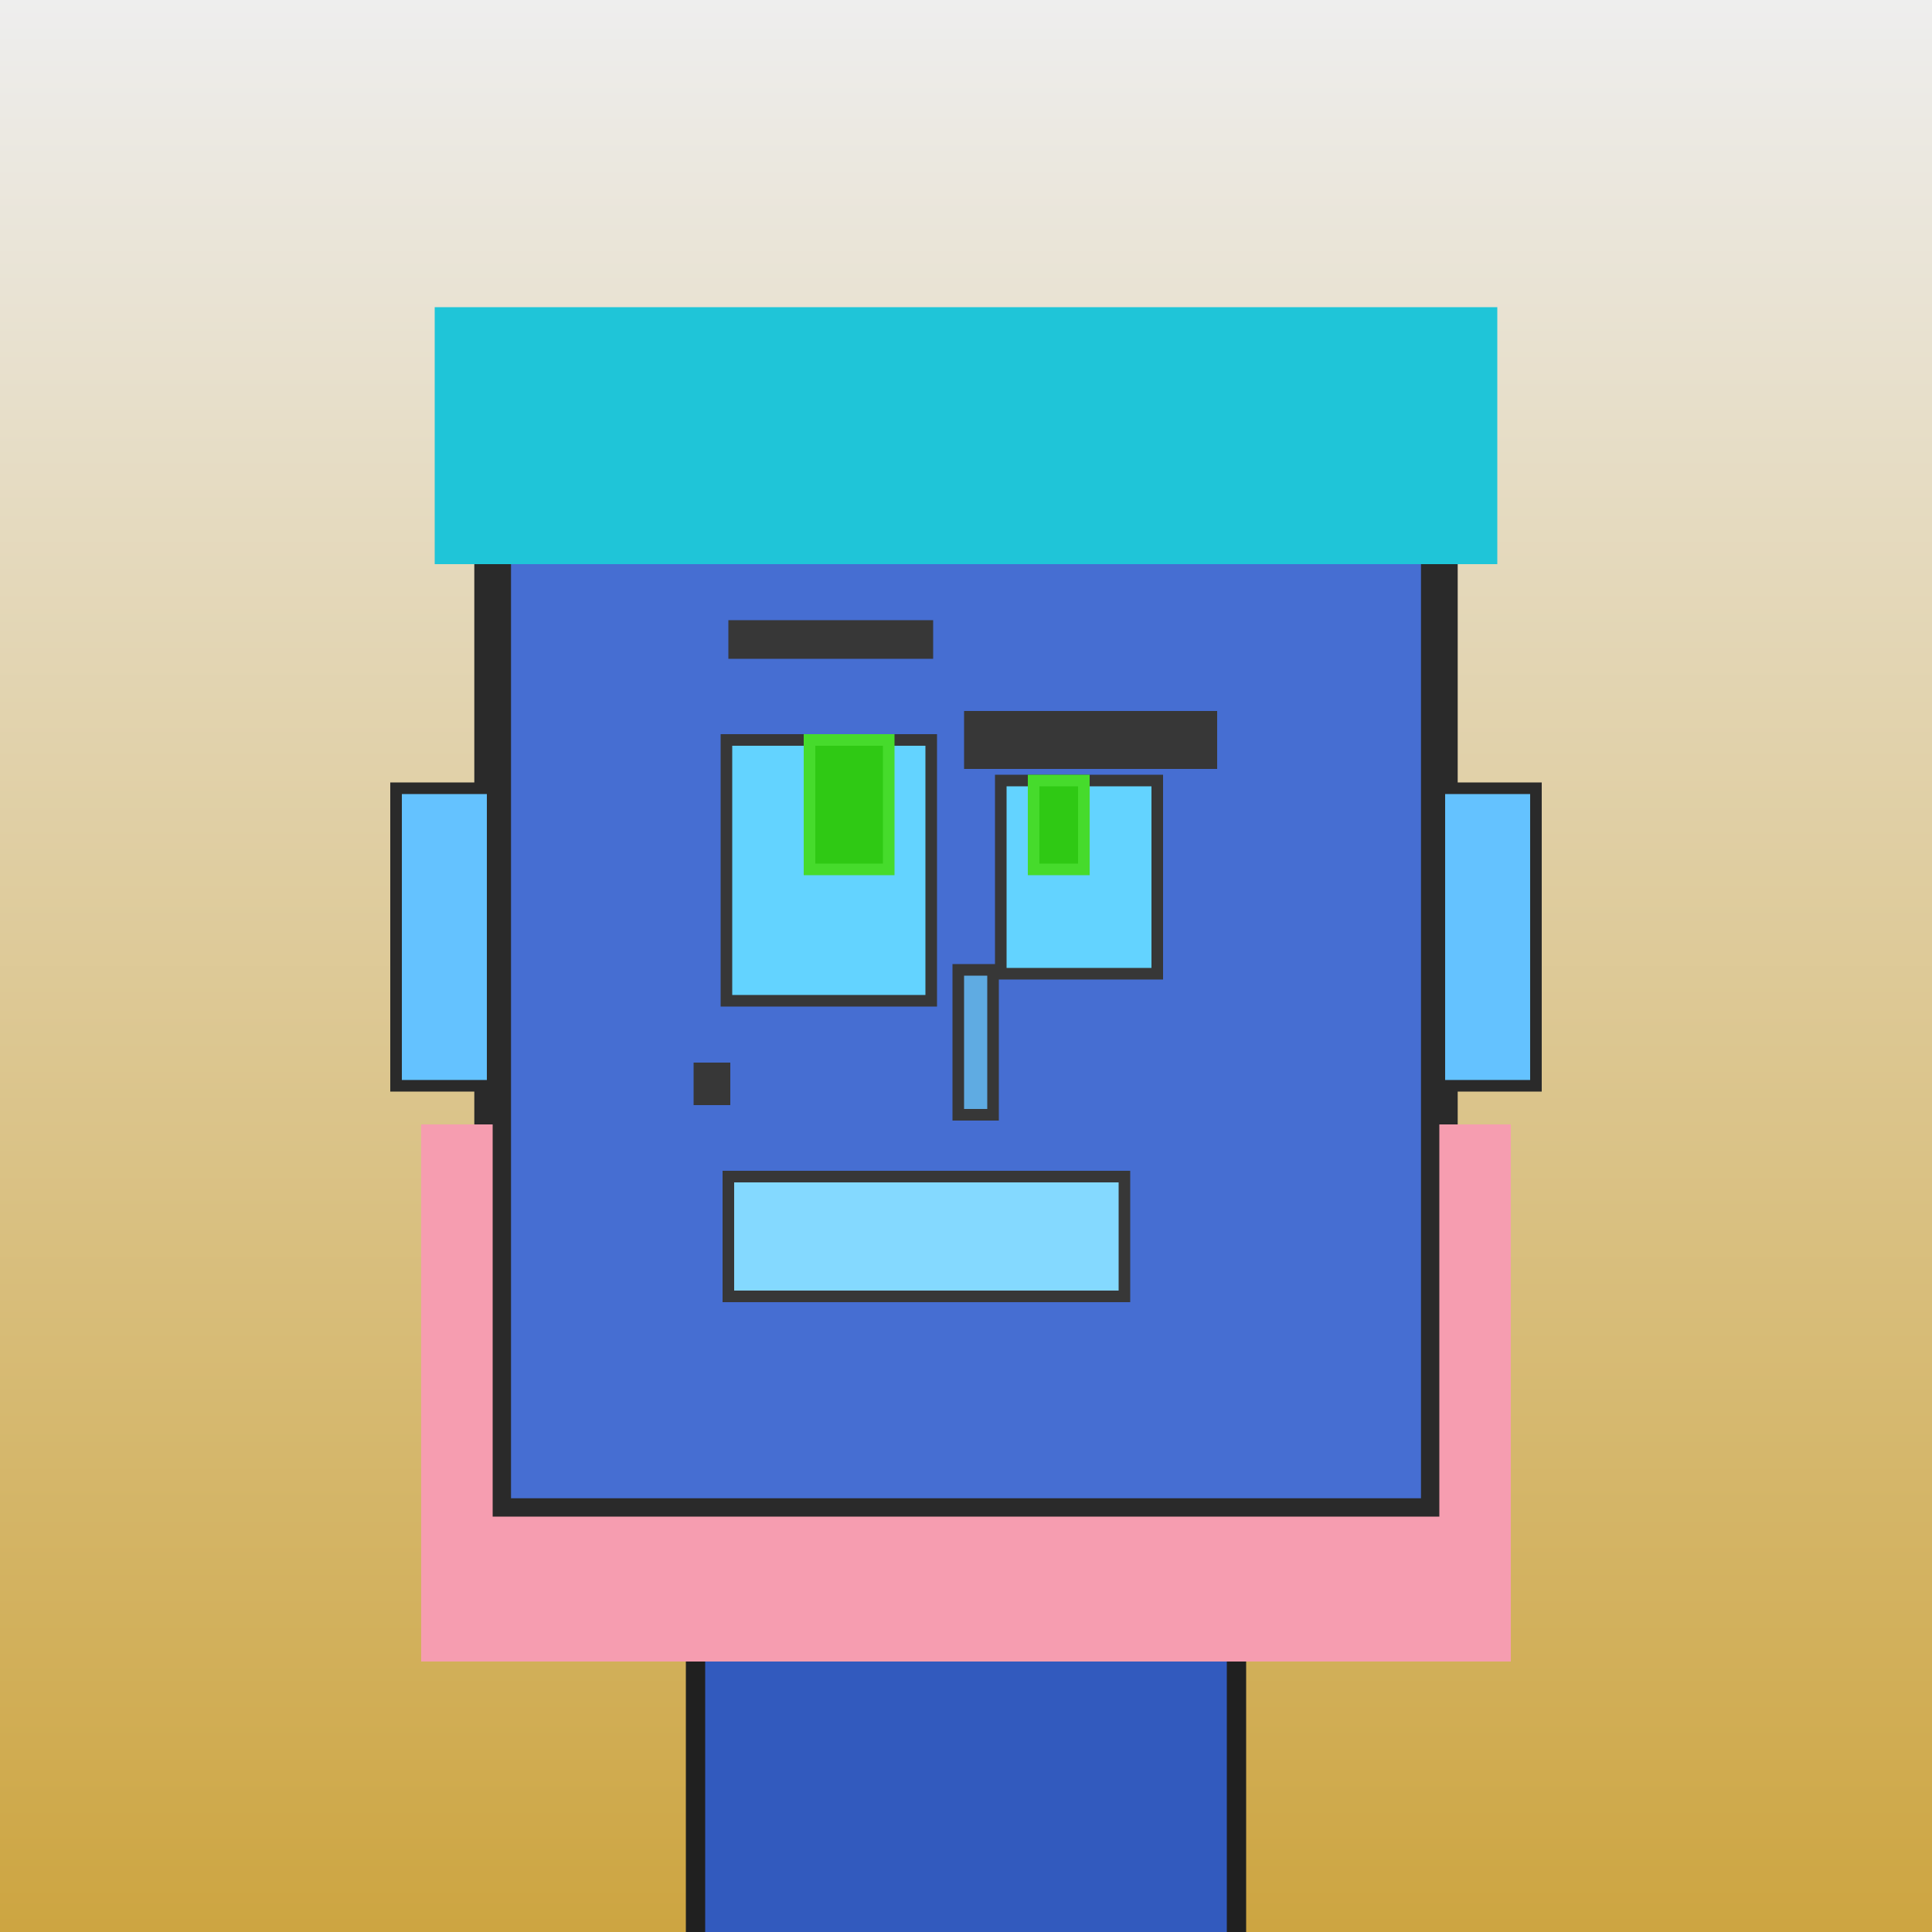
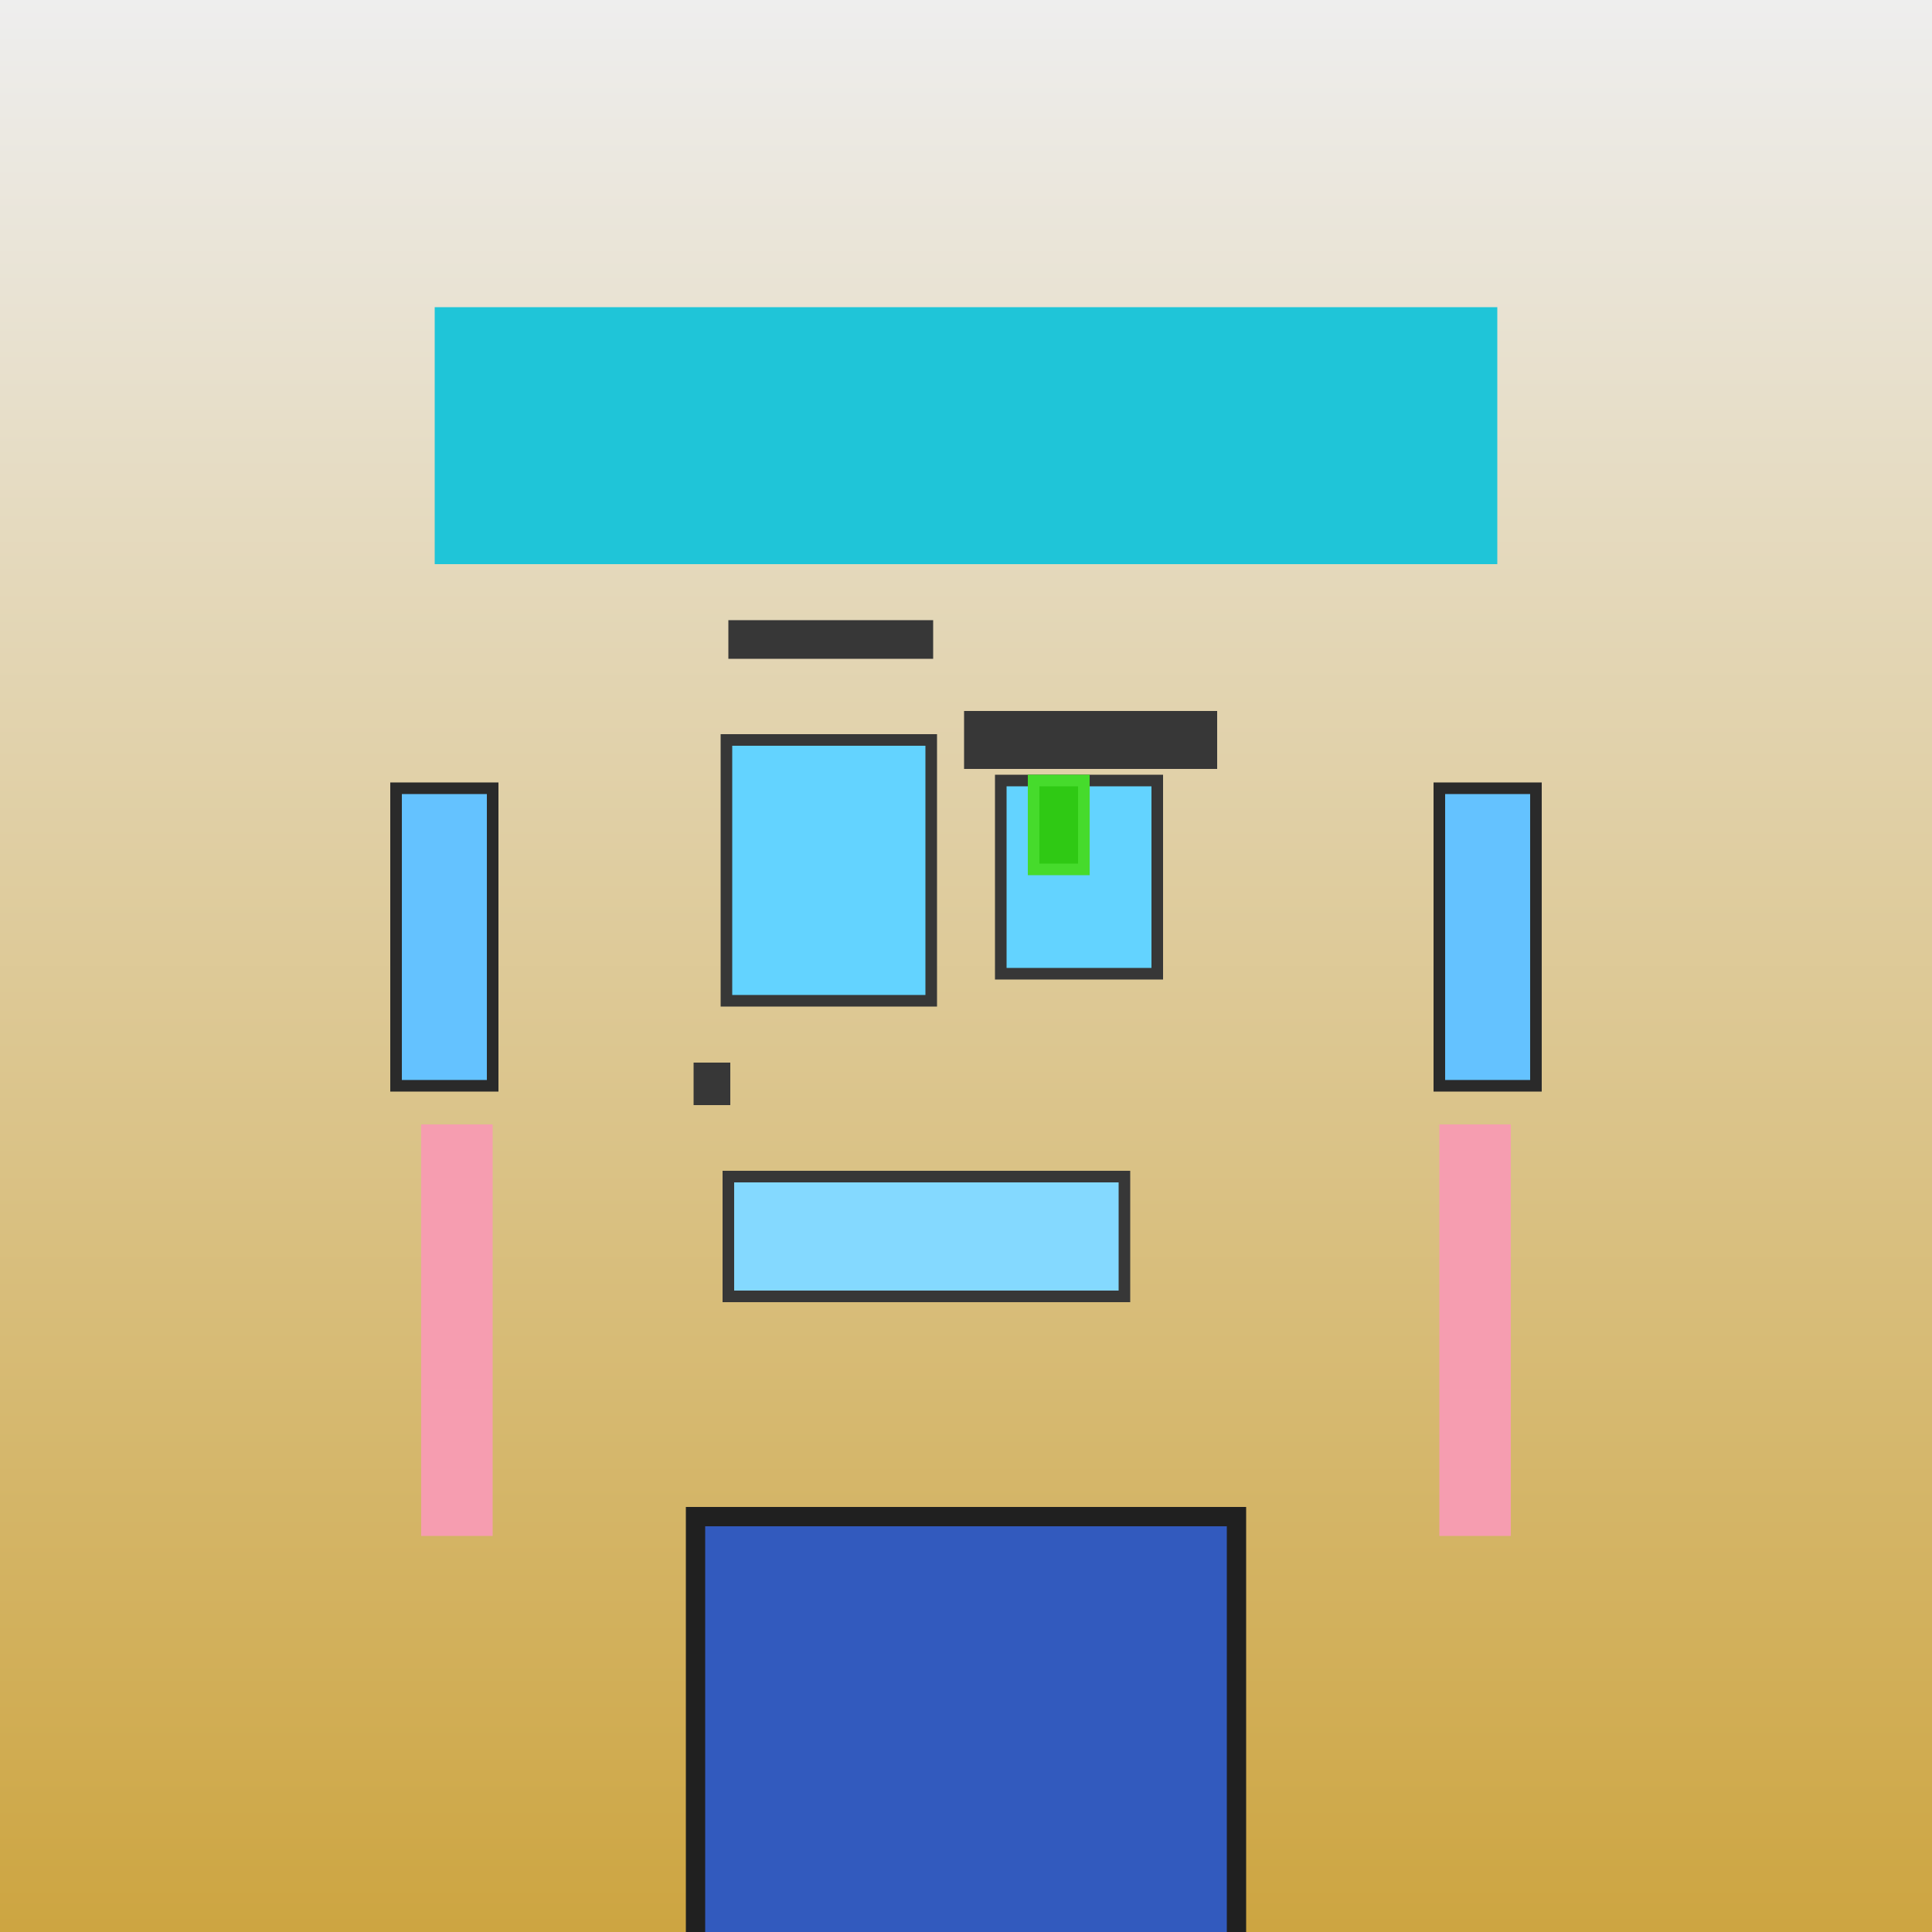
<svg xmlns="http://www.w3.org/2000/svg" viewBox="0 0 1000 1000">
  <rect x="0" y="0" width="1000" height="1000" fill="#808080" stroke="none" />
  <defs>
    <linearGradient gradientUnits="userSpaceOnUse" x1="500" y1="0" x2="500" y2="1000" id="bkStyle">
      <stop offset="0" style="stop-color: #eeeeee" />
      <stop offset="1" style="stop-color: rgb(205, 165, 65)" />
    </linearGradient>
  </defs>
  <rect id="background" width="1000" height="1000" style="fill: url(#bkStyle);" onclick="background.style.fill='rgba(0,0,0,0)'" />
  <rect x="360" y="785" width="280" height="225" style="fill: rgb(50, 90, 190); stroke-width: 10px; stroke: rgb(32, 32, 32);" />
-   <rect x="255" y="215" width="490" height="570" style="fill: rgb(70, 110, 210); stroke-width: 19px; stroke: rgb(42, 42, 42);" />
  <rect x="376" y="383" width="106" height="135" style="fill: rgb(99, 211, 257); stroke-width: 6px; stroke: rgb(55, 55, 55);" />
  <rect x="518" y="404" width="81" height="100" style="fill: rgb(99, 211, 257); stroke-width: 6px; stroke: rgb(55, 55, 55);" />
-   <rect x="419" y="383" width="41" height="67" style="fill: rgb(47,201,20); stroke-width: 6px; stroke: rgb(70,219,44);" />
  <rect x="535" y="404" width="26" height="46" style="fill: rgb(47,201,20); stroke-width: 6px; stroke: rgb(70,219,44);" />
-   <rect x="496" y="502" width="18" height="75" style="fill: rgb(95, 171, 226); stroke-width: 6px; stroke: rgb(55, 55, 55);" />
  <rect x="205" y="408" width="50" height="154" style="fill: rgb(100, 194, 267); stroke-width: 6px; stroke: rgb(42, 42, 42);" />
  <rect x="745" y="408" width="50" height="154" style="fill: rgb(100, 194, 267); stroke-width: 6px; stroke: rgb(42, 42, 42);" />
  <rect x="377" y="321" width="106" height="20" style="fill: rgb(55, 55, 55); stroke-width: 0px; stroke: rgb(0, 0, 0);" />
  <rect x="499" y="368" width="131" height="30" style="fill: rgb(55, 55, 55); stroke-width: 0px; stroke: rgb(0, 0, 0);" />
  <rect x="377" y="609" width="205" height="62" style="fill: rgb(132, 217, 308); stroke-width: 6px; stroke: rgb(55, 55, 55);" />
  <rect x="359" y="550" width="19" height="22" style="fill: rgb(55, 55, 55); stroke-width: 0px; stroke: rgb(0, 0, 0);" />
  <rect x="225" y="159" width="550" height="133" style="fill: rgb(31, 197, 216); stroke-width: 0px; stroke: rgb(0, 0, 0);" />
-   <rect x="218" y="785" width="564" height="75" style="fill: rgb(246, 157, 176); stroke-width: 0px; stroke: rgb(0, 0, 0);" />
  <rect x="218" y="582" width="37" height="213" style="fill: rgb(246, 157, 176); stroke-width: 0px; stroke: rgb(0, 0, 0);" />
  <rect x="745" y="582" width="37" height="213" style="fill: rgb(246, 157, 176); stroke-width: 0px; stroke: rgb(0, 0, 0);" />
</svg>